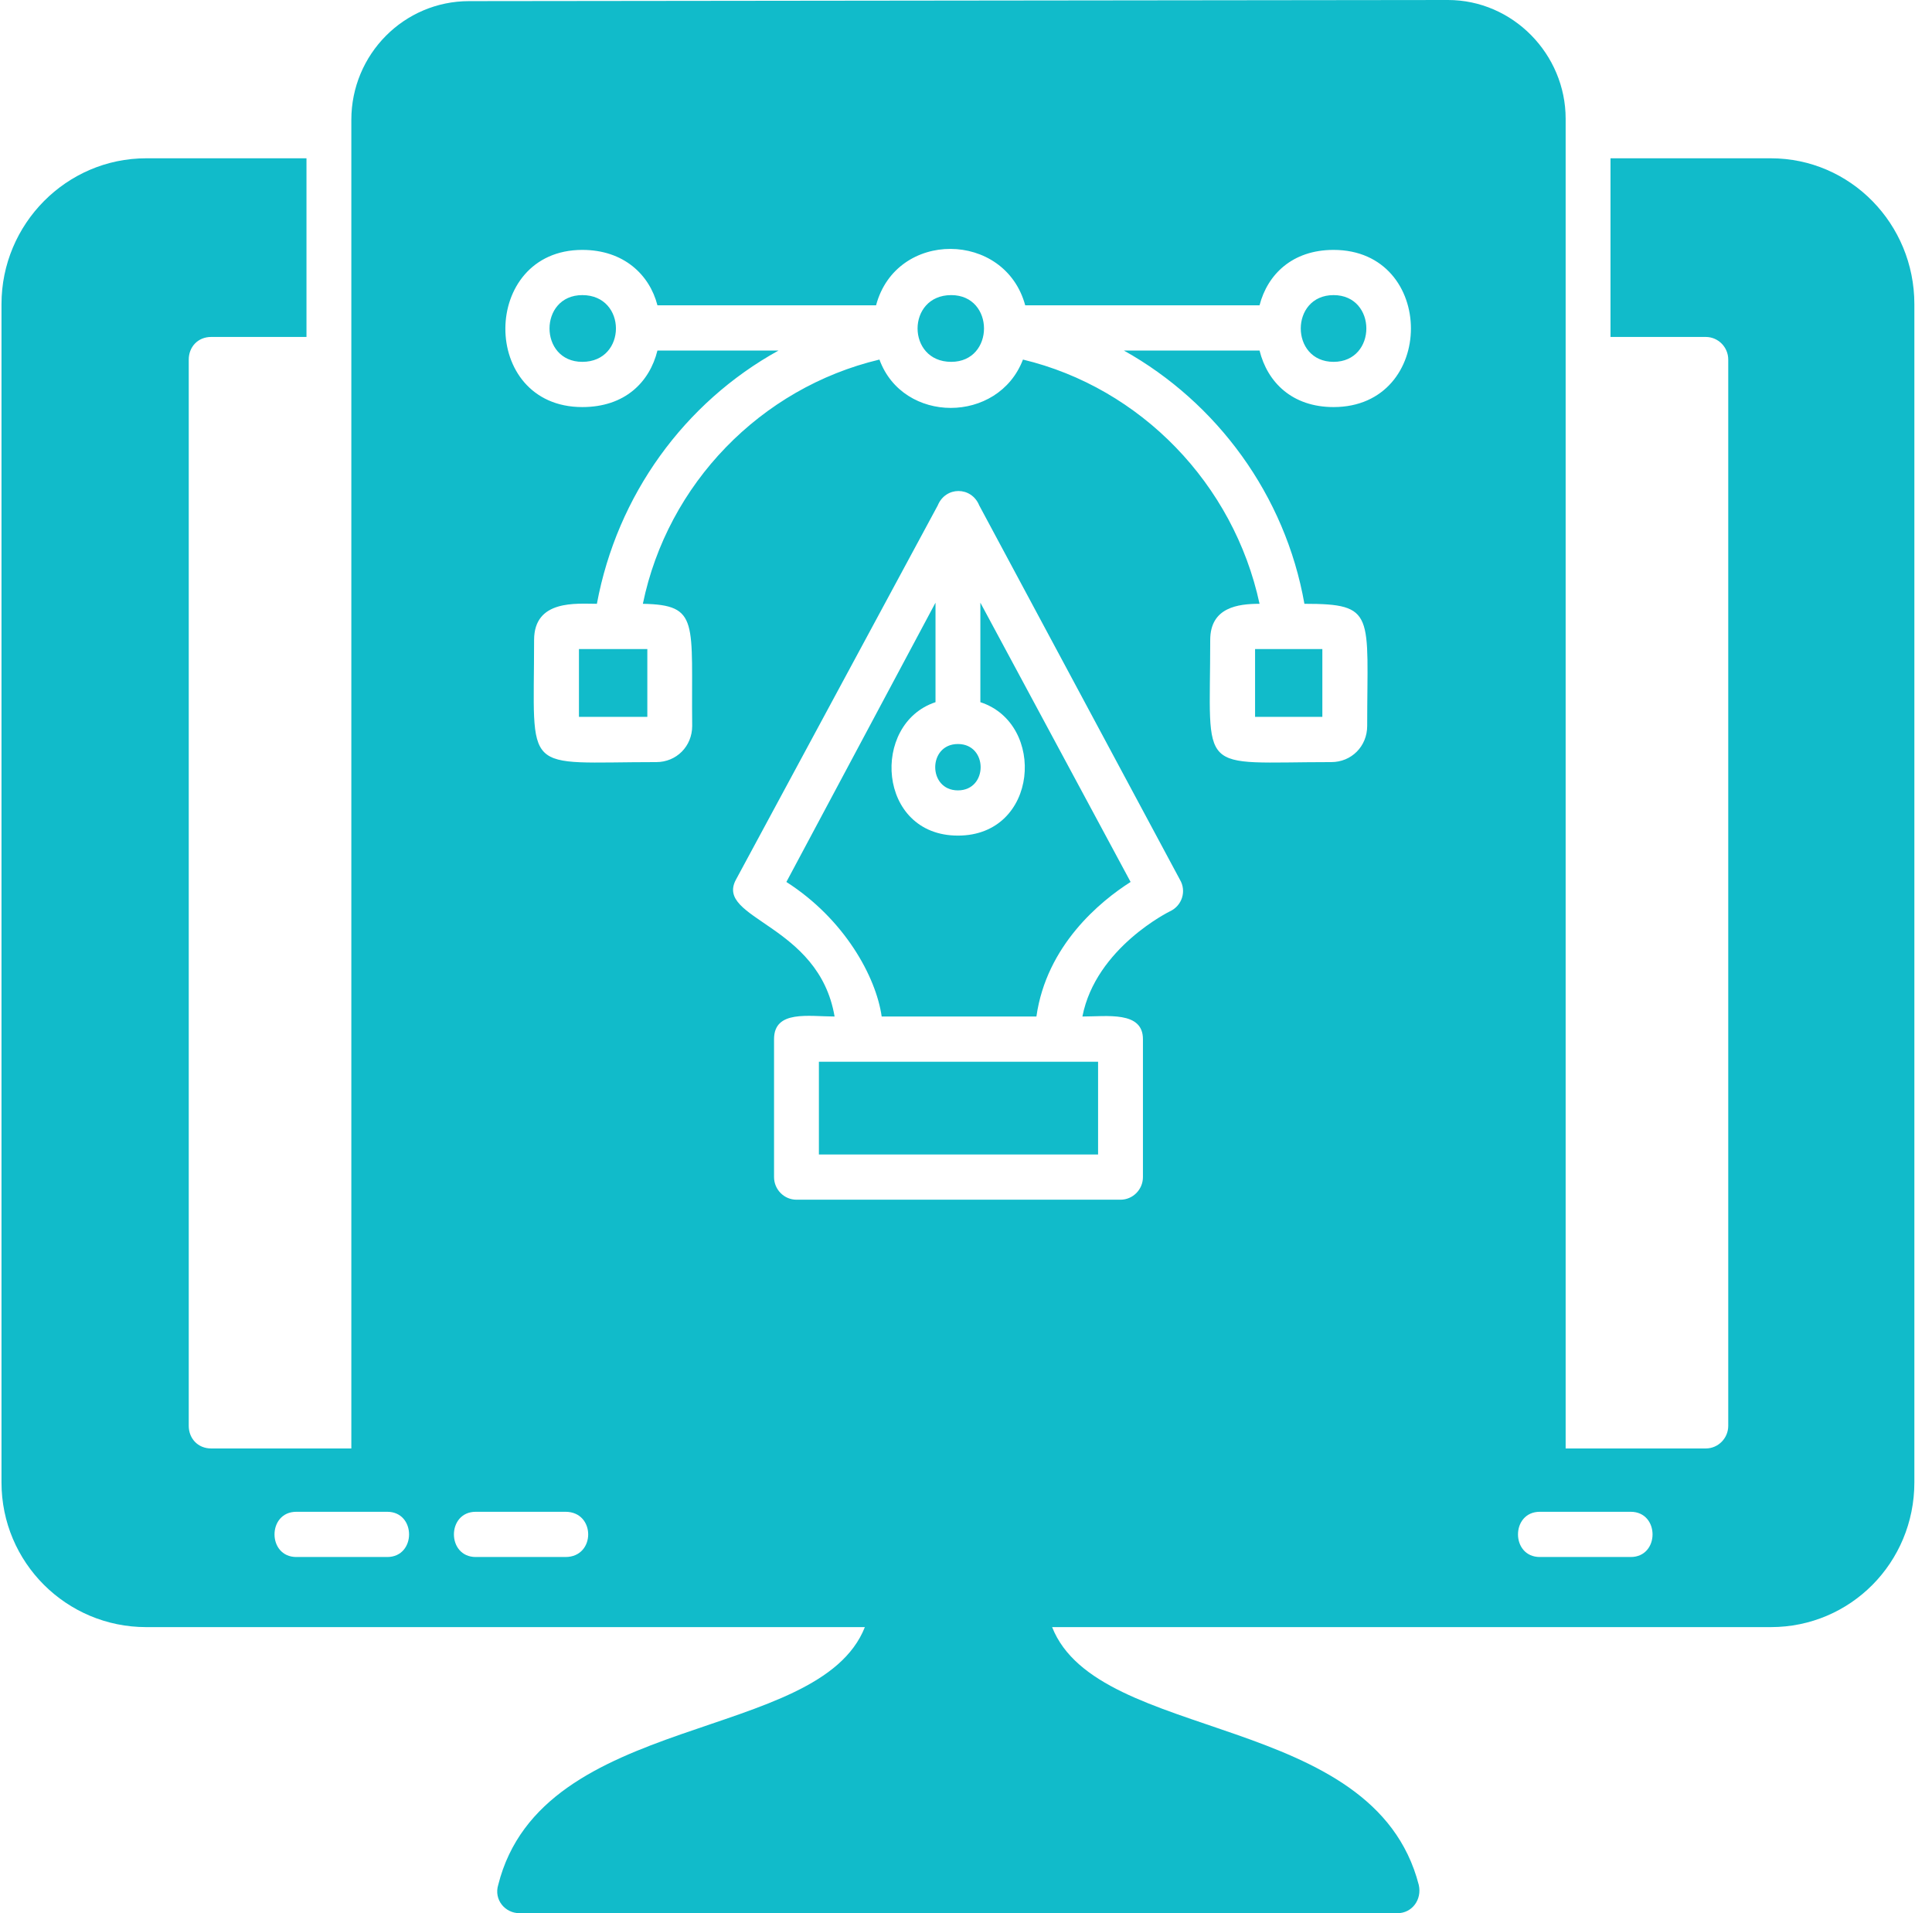
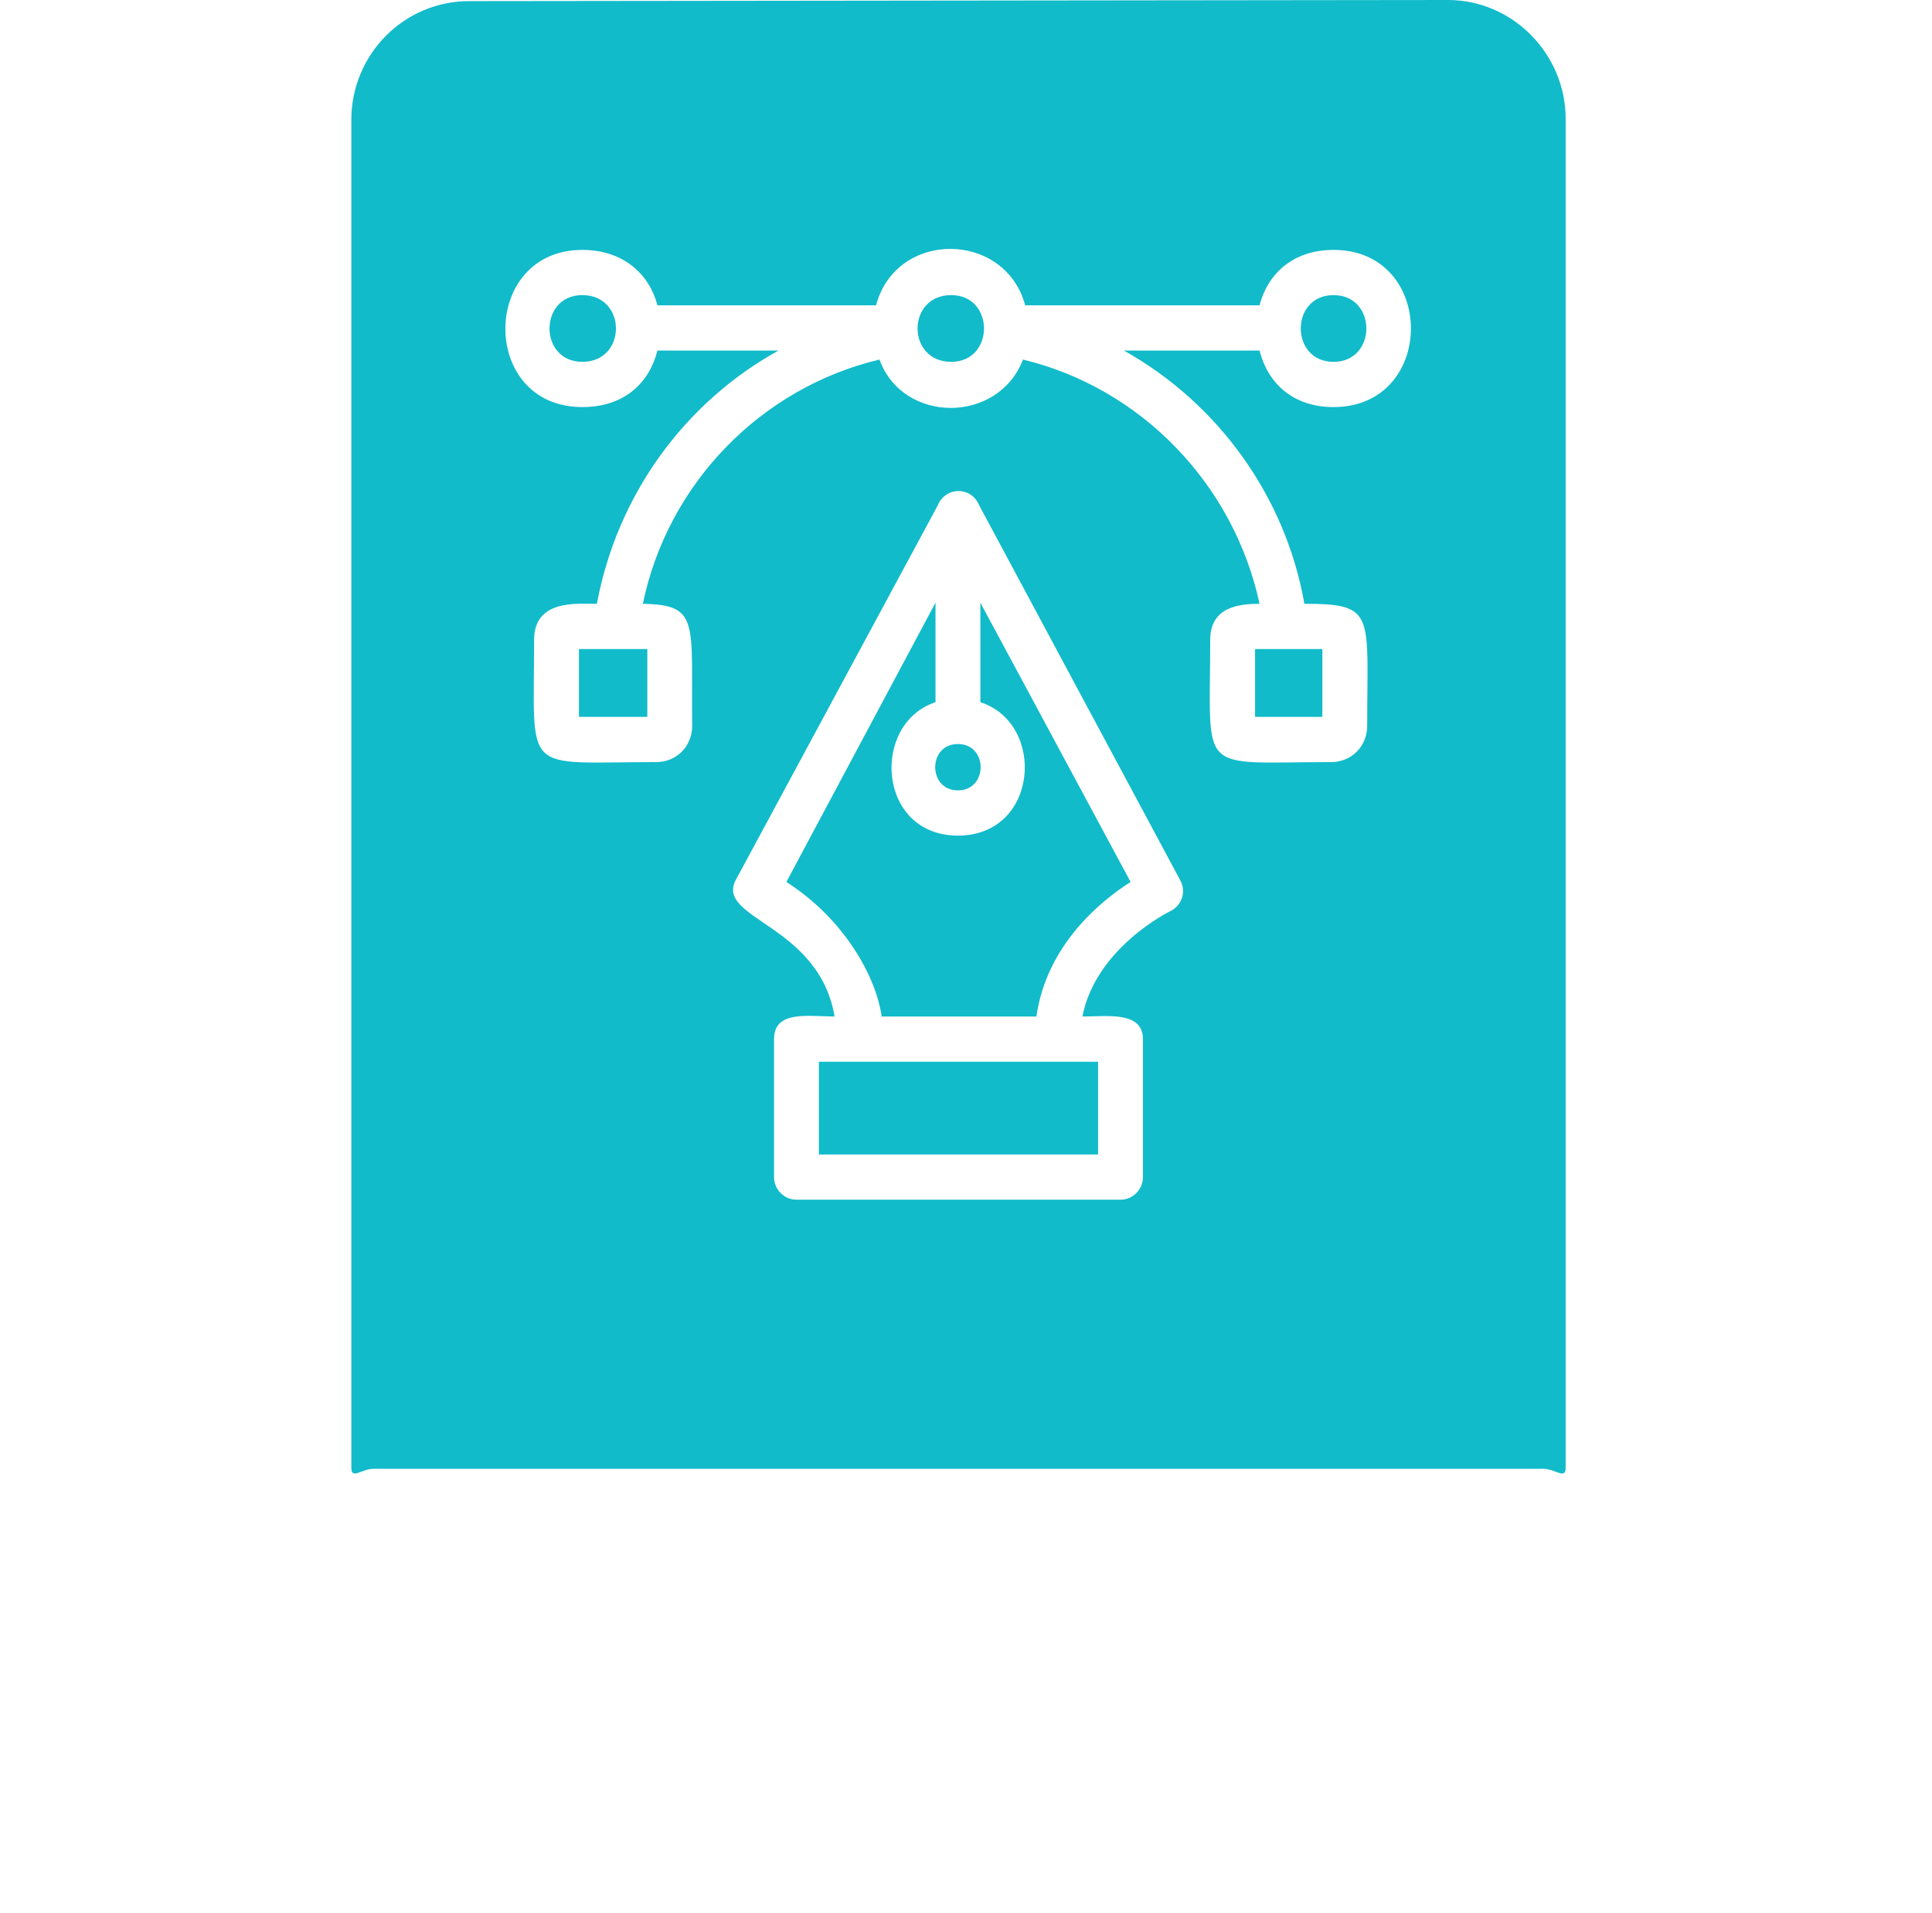
<svg xmlns="http://www.w3.org/2000/svg" width="101" height="100" viewBox="0 0 101 100" fill="none">
  <path fill-rule="evenodd" clip-rule="evenodd" d="M80.676 76.773H19.539C18.894 76.773 18.367 77.364 18.367 76.714V6.265C18.367 2.837 21.122 0.059 24.521 0.059L75.694 0C79.093 0 81.848 2.837 81.848 6.206V76.714C81.848 77.364 81.321 76.773 80.676 76.773ZM49.727 15.425C47.382 15.425 47.382 18.913 49.727 18.913C52.013 18.913 52.013 15.425 49.727 15.425ZM30.442 21.277C25.049 21.277 25.108 13.062 30.442 13.062C32.61 13.062 33.959 14.362 34.369 15.957H45.799C46.854 11.998 52.54 12.057 53.595 15.957H65.846C66.256 14.362 67.546 13.062 69.715 13.062C75.108 13.062 75.108 21.277 69.715 21.277C67.546 21.277 66.256 19.976 65.846 18.322H58.753C63.619 21.04 67.194 25.887 68.191 31.56C71.942 31.56 71.473 32.092 71.473 37.943C71.473 39.007 70.653 39.834 69.597 39.834C62.505 39.834 63.267 40.603 63.267 33.452C63.267 31.738 64.732 31.56 65.846 31.56C64.498 25.296 59.633 20.272 53.478 18.794C52.188 22.163 47.206 22.163 45.975 18.794C39.762 20.272 34.897 25.296 33.607 31.56C36.596 31.619 36.127 32.506 36.186 37.943C36.186 39.007 35.365 39.834 34.31 39.834C27.218 39.834 27.921 40.603 27.921 33.452C27.921 31.324 30.148 31.56 31.204 31.56C32.259 25.887 35.776 21.04 40.7 18.322H34.369C33.959 19.976 32.669 21.277 30.442 21.277ZM30.442 15.425C28.156 15.425 28.156 18.913 30.442 18.913C32.786 18.913 32.786 15.425 30.442 15.425ZM69.715 15.425C67.429 15.425 67.429 18.913 69.715 18.913C72.001 18.913 72.001 15.425 69.715 15.425ZM30.266 37.47H33.841V33.924H30.266V37.47ZM65.612 37.47H69.129V33.924H65.612V37.47ZM58.578 62.707H41.637C40.993 62.707 40.465 62.175 40.465 61.525V54.314C40.465 52.778 42.282 53.132 43.63 53.132C42.81 48.286 37.358 48.05 38.472 45.981L49.023 26.418C49.433 25.414 50.782 25.414 51.192 26.418L61.684 45.981C62.036 46.572 61.801 47.34 61.157 47.636C61.157 47.636 57.288 49.527 56.585 53.132C57.874 53.132 59.75 52.837 59.75 54.314V61.525C59.75 62.175 59.222 62.707 58.578 62.707ZM46.092 53.132H54.181C54.709 49.409 57.523 47.104 59.105 46.099L51.251 31.501V36.702C54.709 37.825 54.299 43.676 50.078 43.676C45.858 43.676 45.506 37.825 48.906 36.702V31.501L41.11 46.099C44.158 48.05 45.799 51.064 46.092 53.132ZM42.81 60.343H57.405V55.496H42.81V60.343ZM50.078 38.889C48.495 38.889 48.495 41.312 50.078 41.312C51.661 41.312 51.661 38.889 50.078 38.889Z" fill="#11BBCA" />
-   <path fill-rule="evenodd" clip-rule="evenodd" d="M73.056 100H27.159C26.397 100 25.811 99.291 26.045 98.522C28.331 89.421 42.81 91.135 45.213 85.047H7.64C3.478 85.047 0.078 81.678 0.078 77.482V15.898C0.078 11.702 3.478 8.274 7.64 8.274H16.022V17.612H11.039C10.336 17.612 9.867 18.144 9.867 18.794V74.527C9.867 75.177 10.336 75.709 11.039 75.709H89.175C89.82 75.709 90.348 75.177 90.348 74.527V18.794C90.348 18.144 89.82 17.612 89.175 17.612H84.193V8.274H92.575C96.737 8.274 100.078 11.702 100.078 15.898V77.482C100.078 81.678 96.737 85.047 92.575 85.047H55.002C57.405 91.135 71.825 89.421 74.17 98.522C74.345 99.291 73.818 100 73.056 100ZM85.248 81.383H80.5C78.976 81.383 78.976 79.019 80.5 79.019H85.248C86.772 79.019 86.772 81.383 85.248 81.383ZM29.562 81.383H24.873C23.349 81.383 23.349 79.019 24.873 79.019H29.562C31.145 79.019 31.145 81.383 29.562 81.383ZM20.242 81.383H15.494C13.97 81.383 13.97 79.019 15.494 79.019H20.242C21.766 79.019 21.766 81.383 20.242 81.383Z" fill="#11BBCA" />
</svg>